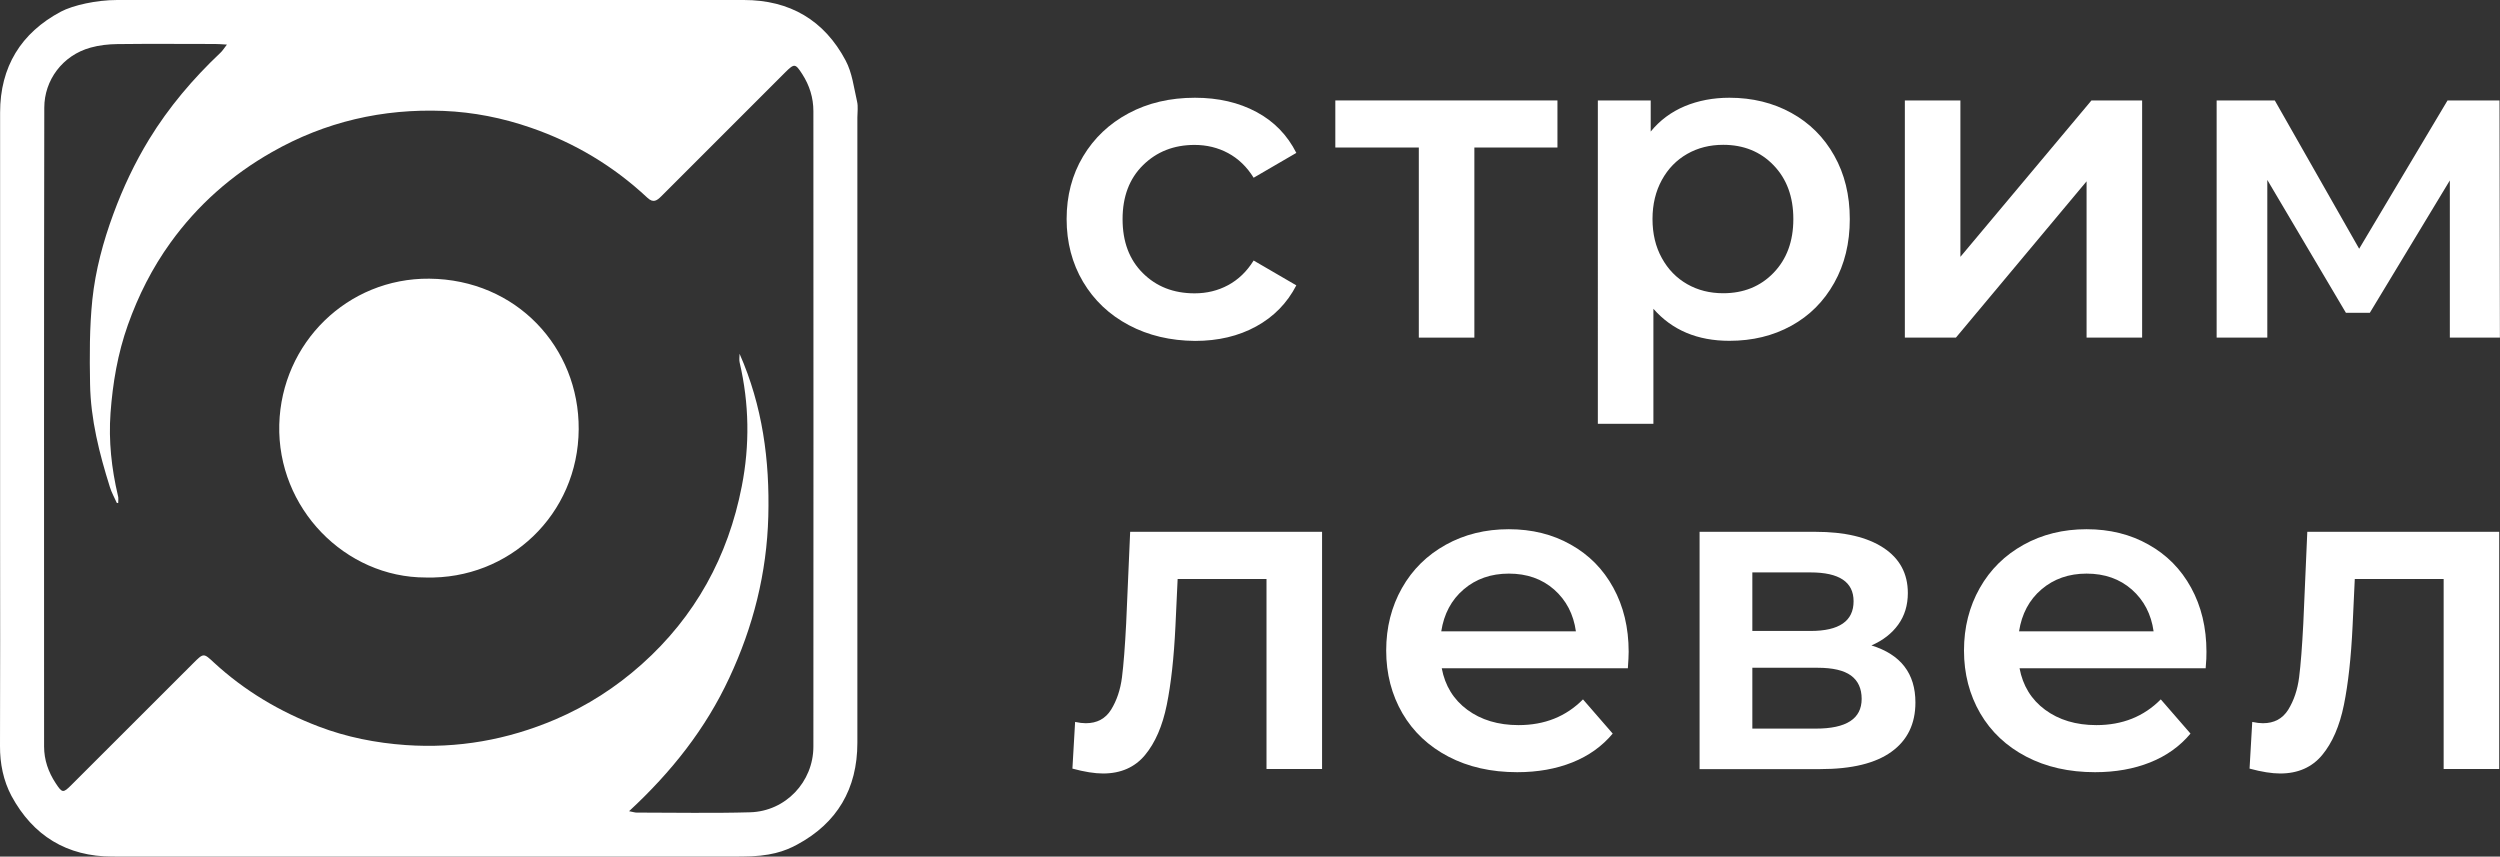
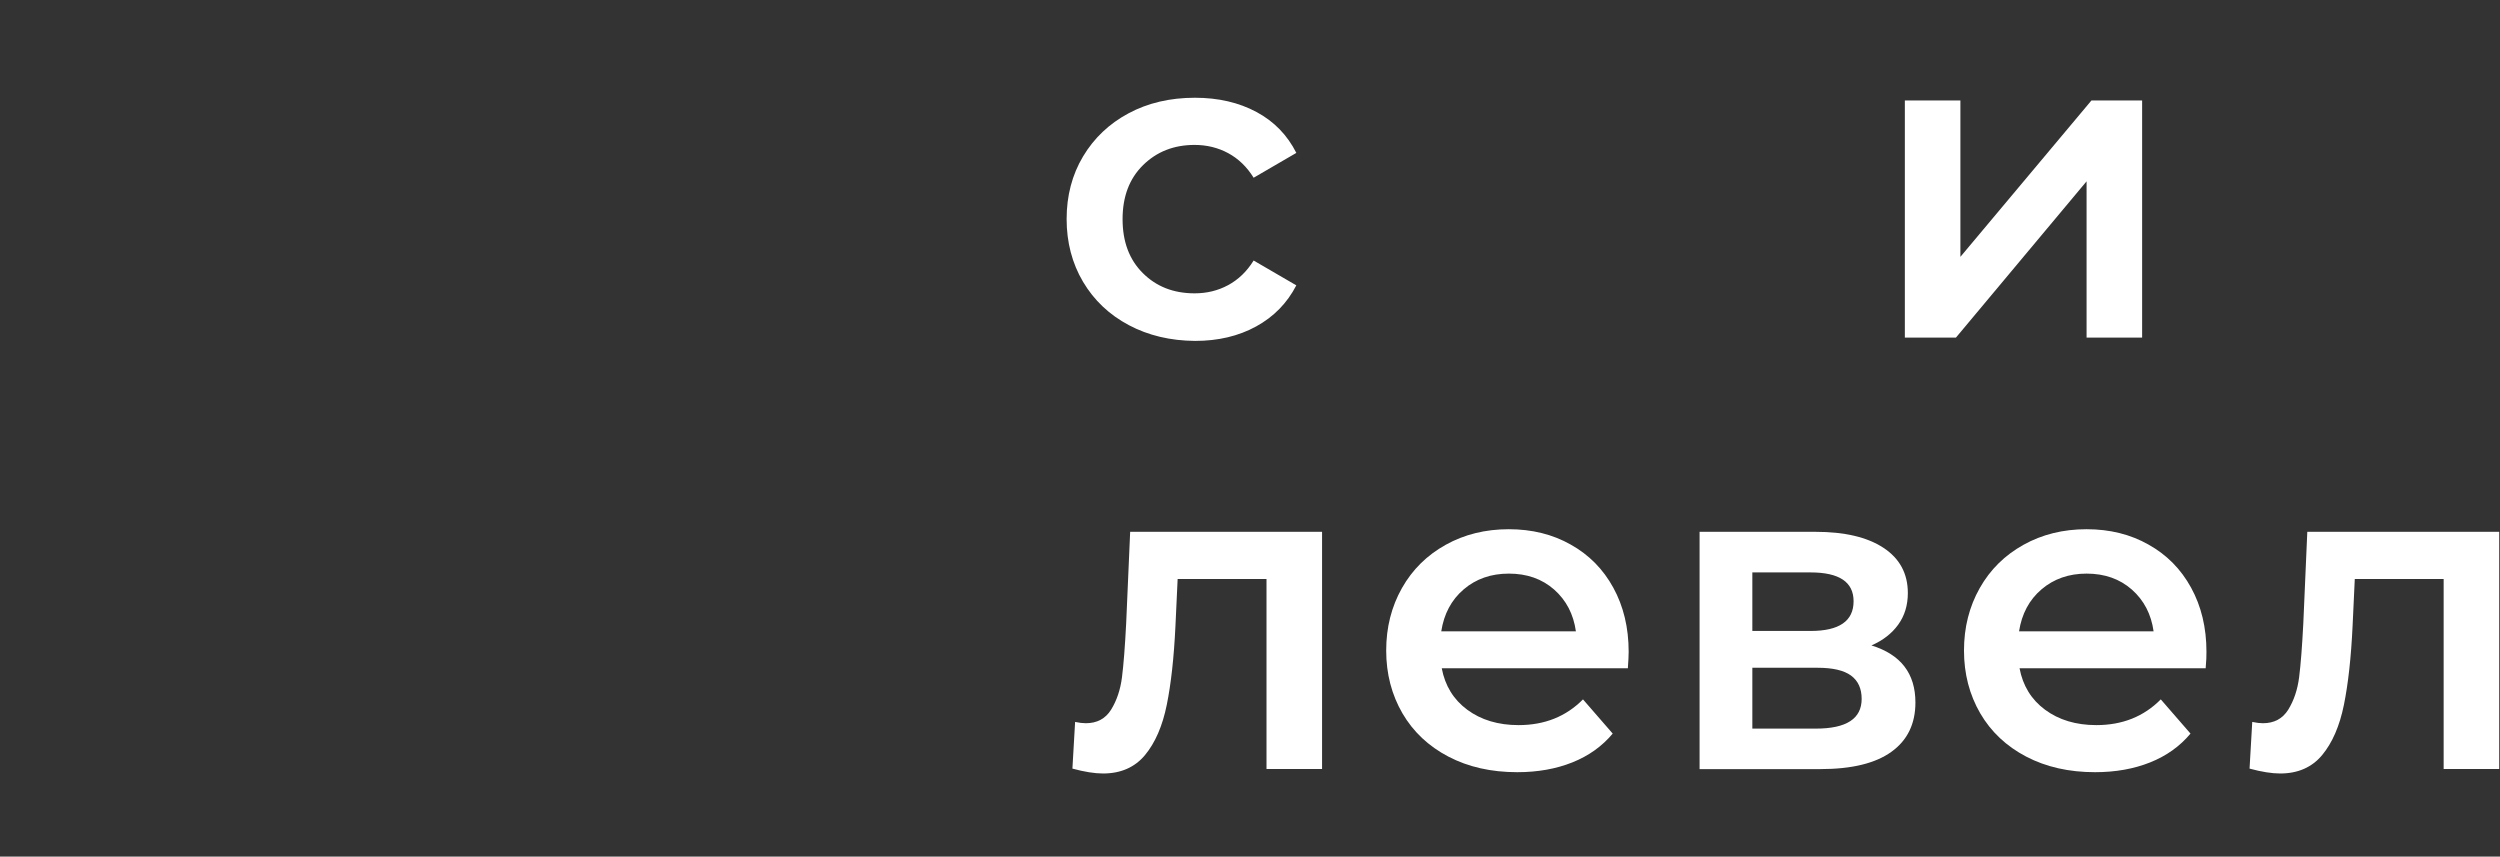
<svg xmlns="http://www.w3.org/2000/svg" version="1.1" id="Слой_1" x="0px" y="0px" viewBox="0 0 250.65 85.88" style="enable-background:new 0 0 250.65 85.88;" xml:space="preserve">
  <rect x="0" y="0" width="250.65" height="85.88" fill="#333333" stroke="none" />
  <style type="text/css"> .st0{fill:#FFFFFF;} </style>
  <g>
-     <path class="st0" d="M0.01,42.72c0-10.48,0-20.95,0-31.43C0.01,6.71,2.1,3.3,6.1,1.17C7.31,0.53,9.66,0,11.75,0 c20.94,0,41.88,0,62.82,0c4.62,0,8.07,2.03,10.21,6.06c0.66,1.23,0.83,2.73,1.15,4.12c0.12,0.51,0.03,1.06,0.03,1.6 c0,20.9,0,41.79,0,62.69c0,4.62-2.03,8.06-6.06,10.22c-1.21,0.65-2.68,1.19-5.56,1.19c-21.02,0-42.04,0.01-63.06,0 c-4.58,0-7.97-2.09-10.13-6.08C0.34,78.27-0.01,76.56,0,74.78c0.03-7.08,0.01-14.16,0.01-21.24C0.01,49.93,0.01,46.32,0.01,42.72z M11.85,50.44c-0.05-0.01-0.09-0.01-0.14-0.02c-0.23-0.52-0.52-1.03-0.69-1.58c-1.06-3.37-1.93-6.79-1.99-10.33 c-0.05-2.83-0.06-5.67,0.23-8.48c0.31-2.93,1.08-5.8,2.11-8.59c0.96-2.61,2.14-5.11,3.58-7.47c1.97-3.22,4.4-6.08,7.14-8.67 c0.22-0.2,0.38-0.47,0.66-0.83c-0.51-0.03-0.85-0.06-1.19-0.06c-3.26,0-6.52-0.03-9.79,0.01c-0.9,0.01-1.82,0.11-2.68,0.35 c-2.84,0.78-4.65,3.29-4.65,6.02C4.4,32.14,4.42,53.49,4.42,74.84c0,1.35,0.43,2.57,1.16,3.68c0.66,1.01,0.75,1.01,1.59,0.17 c4.07-4.06,8.13-8.12,12.2-12.19c1.04-1.04,1.04-1.04,2.08-0.07c3.07,2.83,6.61,4.93,10.5,6.41c2.8,1.07,5.75,1.65,8.74,1.86 c5.2,0.36,10.18-0.52,14.99-2.57c3.21-1.37,6.08-3.23,8.65-5.52c5.37-4.79,8.67-10.81,10.04-17.85c0.81-4.13,0.75-8.28-0.21-12.4 c-0.07-0.28-0.01-0.59-0.01-0.89c2.3,5.22,3.03,10.68,2.88,16.3c-0.15,5.68-1.51,11.06-3.91,16.19c-2.37,5.1-5.79,9.43-10.05,13.37 c0.45,0.09,0.6,0.14,0.75,0.14c3.8,0,7.6,0.08,11.39-0.03c3.56-0.1,6.33-3.05,6.34-6.57c0.01-21.24,0.01-42.49,0-63.73 c0-1.34-0.39-2.58-1.11-3.7c-0.7-1.09-0.8-1.09-1.71-0.19c-4.14,4.14-8.28,8.27-12.42,12.42c-0.45,0.45-0.81,0.71-1.4,0.16 c-3.39-3.17-7.27-5.5-11.67-7.02c-2.85-0.99-5.79-1.57-8.77-1.69c-6.09-0.24-11.85,1.08-17.19,4.12c-4.05,2.3-7.45,5.3-10.18,9.08 c-1.84,2.55-3.23,5.31-4.28,8.26c-1.02,2.87-1.52,5.83-1.74,8.84c-0.2,2.79,0.1,5.54,0.74,8.26C11.9,49.92,11.85,50.18,11.85,50.44 z" />
-     <path class="st0" d="M42.69,57.9C34.61,57.91,27.78,50.96,28,42.56c0.22-8.18,6.84-14.69,15.04-14.62 c8.74,0.08,15.03,6.9,14.98,15.09C57.97,51.59,51.04,58.12,42.69,57.9z" />
    <g>
      <path class="st0" d="M113.18,32.6c-1.96-1.04-3.49-2.49-4.59-4.34c-1.1-1.86-1.65-3.96-1.65-6.3c0-2.34,0.55-4.44,1.65-6.28 c1.1-1.84,2.62-3.28,4.56-4.32c1.94-1.04,4.16-1.56,6.66-1.56c2.34,0,4.4,0.48,6.17,1.43c1.77,0.95,3.09,2.32,3.99,4.1l-4.28,2.49 c-0.68-1.1-1.54-1.92-2.56-2.47c-1.02-0.55-2.15-0.82-3.36-0.82c-2.08,0-3.8,0.68-5.17,2.03c-1.37,1.35-2.05,3.15-2.05,5.41 c0,2.26,0.67,4.06,2.03,5.41c1.35,1.35,3.08,2.03,5.19,2.03c1.22,0,2.34-0.27,3.36-0.82c1.02-0.55,1.88-1.37,2.56-2.47l4.28,2.49 c-0.92,1.78-2.26,3.15-4.03,4.12c-1.77,0.97-3.81,1.45-6.12,1.45C117.35,34.16,115.14,33.64,113.18,32.6z" />
-       <path class="st0" d="M156.15,14.79h-8.33v19.06h-5.57V14.79h-8.37v-4.72h22.27V14.79z" />
-       <path class="st0" d="M179.6,11.32c1.83,1.01,3.26,2.43,4.3,4.28c1.04,1.84,1.56,3.96,1.56,6.37s-0.52,4.54-1.56,6.39 c-1.04,1.86-2.47,3.29-4.3,4.3c-1.83,1.01-3.9,1.51-6.21,1.51c-3.21,0-5.74-1.07-7.62-3.21v11.53h-5.57V10.07h5.3v3.12 c0.92-1.13,2.06-1.97,3.41-2.54c1.35-0.56,2.84-0.85,4.48-0.85C175.7,9.8,177.77,10.31,179.6,11.32z M177.82,27.35 c1.32-1.37,1.98-3.16,1.98-5.39c0-2.23-0.66-4.02-1.98-5.39c-1.32-1.37-3.01-2.05-5.05-2.05c-1.34,0-2.54,0.3-3.61,0.91 c-1.07,0.61-1.92,1.48-2.54,2.61c-0.62,1.13-0.94,2.43-0.94,3.92c0,1.48,0.31,2.79,0.94,3.92c0.62,1.13,1.47,2,2.54,2.61 c1.07,0.61,2.27,0.91,3.61,0.91C174.81,29.4,176.5,28.72,177.82,27.35z" />
      <path class="st0" d="M190.98,10.07h5.57v15.68l13.14-15.68h5.08v23.78h-5.57V18.18L196.1,33.85h-5.12V10.07z" />
-       <path class="st0" d="M245.62,33.85V18.09l-8.02,13.27h-2.4l-7.88-13.32v15.81h-5.08V10.07h5.83l8.46,14.87l8.86-14.87h5.21 l0.04,23.78H245.62z" />
      <path class="st0" d="M132.55,53.32v23.78h-5.57V58.05h-8.91l-0.22,4.72c-0.15,3.15-0.44,5.78-0.87,7.9 c-0.43,2.12-1.16,3.8-2.18,5.03c-1.02,1.23-2.43,1.85-4.21,1.85c-0.83,0-1.86-0.16-3.07-0.49l0.27-4.68 c0.42,0.09,0.77,0.13,1.07,0.13c1.13,0,1.97-0.45,2.54-1.36c0.56-0.91,0.93-1.99,1.09-3.25c0.16-1.26,0.3-3.07,0.42-5.41l0.4-9.17 H132.55z" />
      <path class="st0" d="M163.21,67h-18.66c0.33,1.75,1.18,3.14,2.56,4.16c1.38,1.02,3.1,1.54,5.14,1.54c2.61,0,4.76-0.86,6.46-2.58 l2.98,3.43c-1.07,1.28-2.42,2.24-4.05,2.89c-1.63,0.65-3.47,0.98-5.52,0.98c-2.61,0-4.91-0.52-6.9-1.56 c-1.99-1.04-3.53-2.49-4.61-4.34c-1.08-1.86-1.63-3.96-1.63-6.3c0-2.32,0.53-4.4,1.58-6.26c1.05-1.86,2.52-3.3,4.39-4.34 c1.87-1.04,3.98-1.56,6.32-1.56c2.32,0,4.39,0.51,6.21,1.54c1.83,1.02,3.25,2.46,4.27,4.32c1.02,1.86,1.54,4,1.54,6.43 C163.29,65.73,163.26,66.28,163.21,67z M146.75,59.09c-1.23,1.05-1.98,2.46-2.25,4.21H158c-0.24-1.72-0.97-3.12-2.18-4.19 c-1.22-1.07-2.73-1.6-4.54-1.6C149.49,57.51,147.98,58.04,146.75,59.09z" />
      <path class="st0" d="M192.04,70.43c0,2.14-0.8,3.79-2.4,4.94c-1.6,1.16-3.98,1.74-7.13,1.74H170.4V53.32h11.62 c2.91,0,5.18,0.53,6.81,1.6c1.63,1.07,2.45,2.58,2.45,4.54c0,1.22-0.32,2.27-0.96,3.16c-0.64,0.89-1.54,1.59-2.69,2.09 C190.57,65.62,192.04,67.52,192.04,70.43z M175.69,63.26h5.83c2.88,0,4.32-0.99,4.32-2.98c0-1.93-1.44-2.89-4.32-2.89h-5.83V63.26 z M186.65,70.07c0-1.04-0.36-1.82-1.07-2.34c-0.71-0.52-1.83-0.78-3.34-0.78h-6.55v6.1h6.37 C185.12,73.05,186.65,72.06,186.65,70.07z" />
      <path class="st0" d="M221.14,67h-18.66c0.33,1.75,1.18,3.14,2.56,4.16c1.38,1.02,3.1,1.54,5.14,1.54c2.61,0,4.76-0.86,6.46-2.58 l2.98,3.43c-1.07,1.28-2.42,2.24-4.05,2.89c-1.63,0.65-3.47,0.98-5.52,0.98c-2.61,0-4.91-0.52-6.9-1.56 c-1.99-1.04-3.53-2.49-4.61-4.34c-1.08-1.86-1.63-3.96-1.63-6.3c0-2.32,0.53-4.4,1.58-6.26c1.05-1.86,2.52-3.3,4.39-4.34 c1.87-1.04,3.98-1.56,6.32-1.56c2.32,0,4.39,0.51,6.21,1.54c1.83,1.02,3.25,2.46,4.27,4.32c1.02,1.86,1.54,4,1.54,6.43 C221.23,65.73,221.2,66.28,221.14,67z M204.68,59.09c-1.23,1.05-1.98,2.46-2.25,4.21h13.49c-0.24-1.72-0.97-3.12-2.18-4.19 c-1.22-1.07-2.73-1.6-4.54-1.6C207.42,57.51,205.91,58.04,204.68,59.09z" />
      <path class="st0" d="M250.57,53.32v23.78H245V58.05h-8.91l-0.22,4.72c-0.15,3.15-0.44,5.78-0.87,7.9 c-0.43,2.12-1.16,3.8-2.18,5.03c-1.02,1.23-2.43,1.85-4.21,1.85c-0.83,0-1.86-0.16-3.07-0.49l0.27-4.68 c0.42,0.09,0.77,0.13,1.07,0.13c1.13,0,1.97-0.45,2.54-1.36c0.56-0.91,0.93-1.99,1.09-3.25c0.16-1.26,0.3-3.07,0.42-5.41l0.4-9.17 H250.57z" />
    </g>
  </g>
</svg>